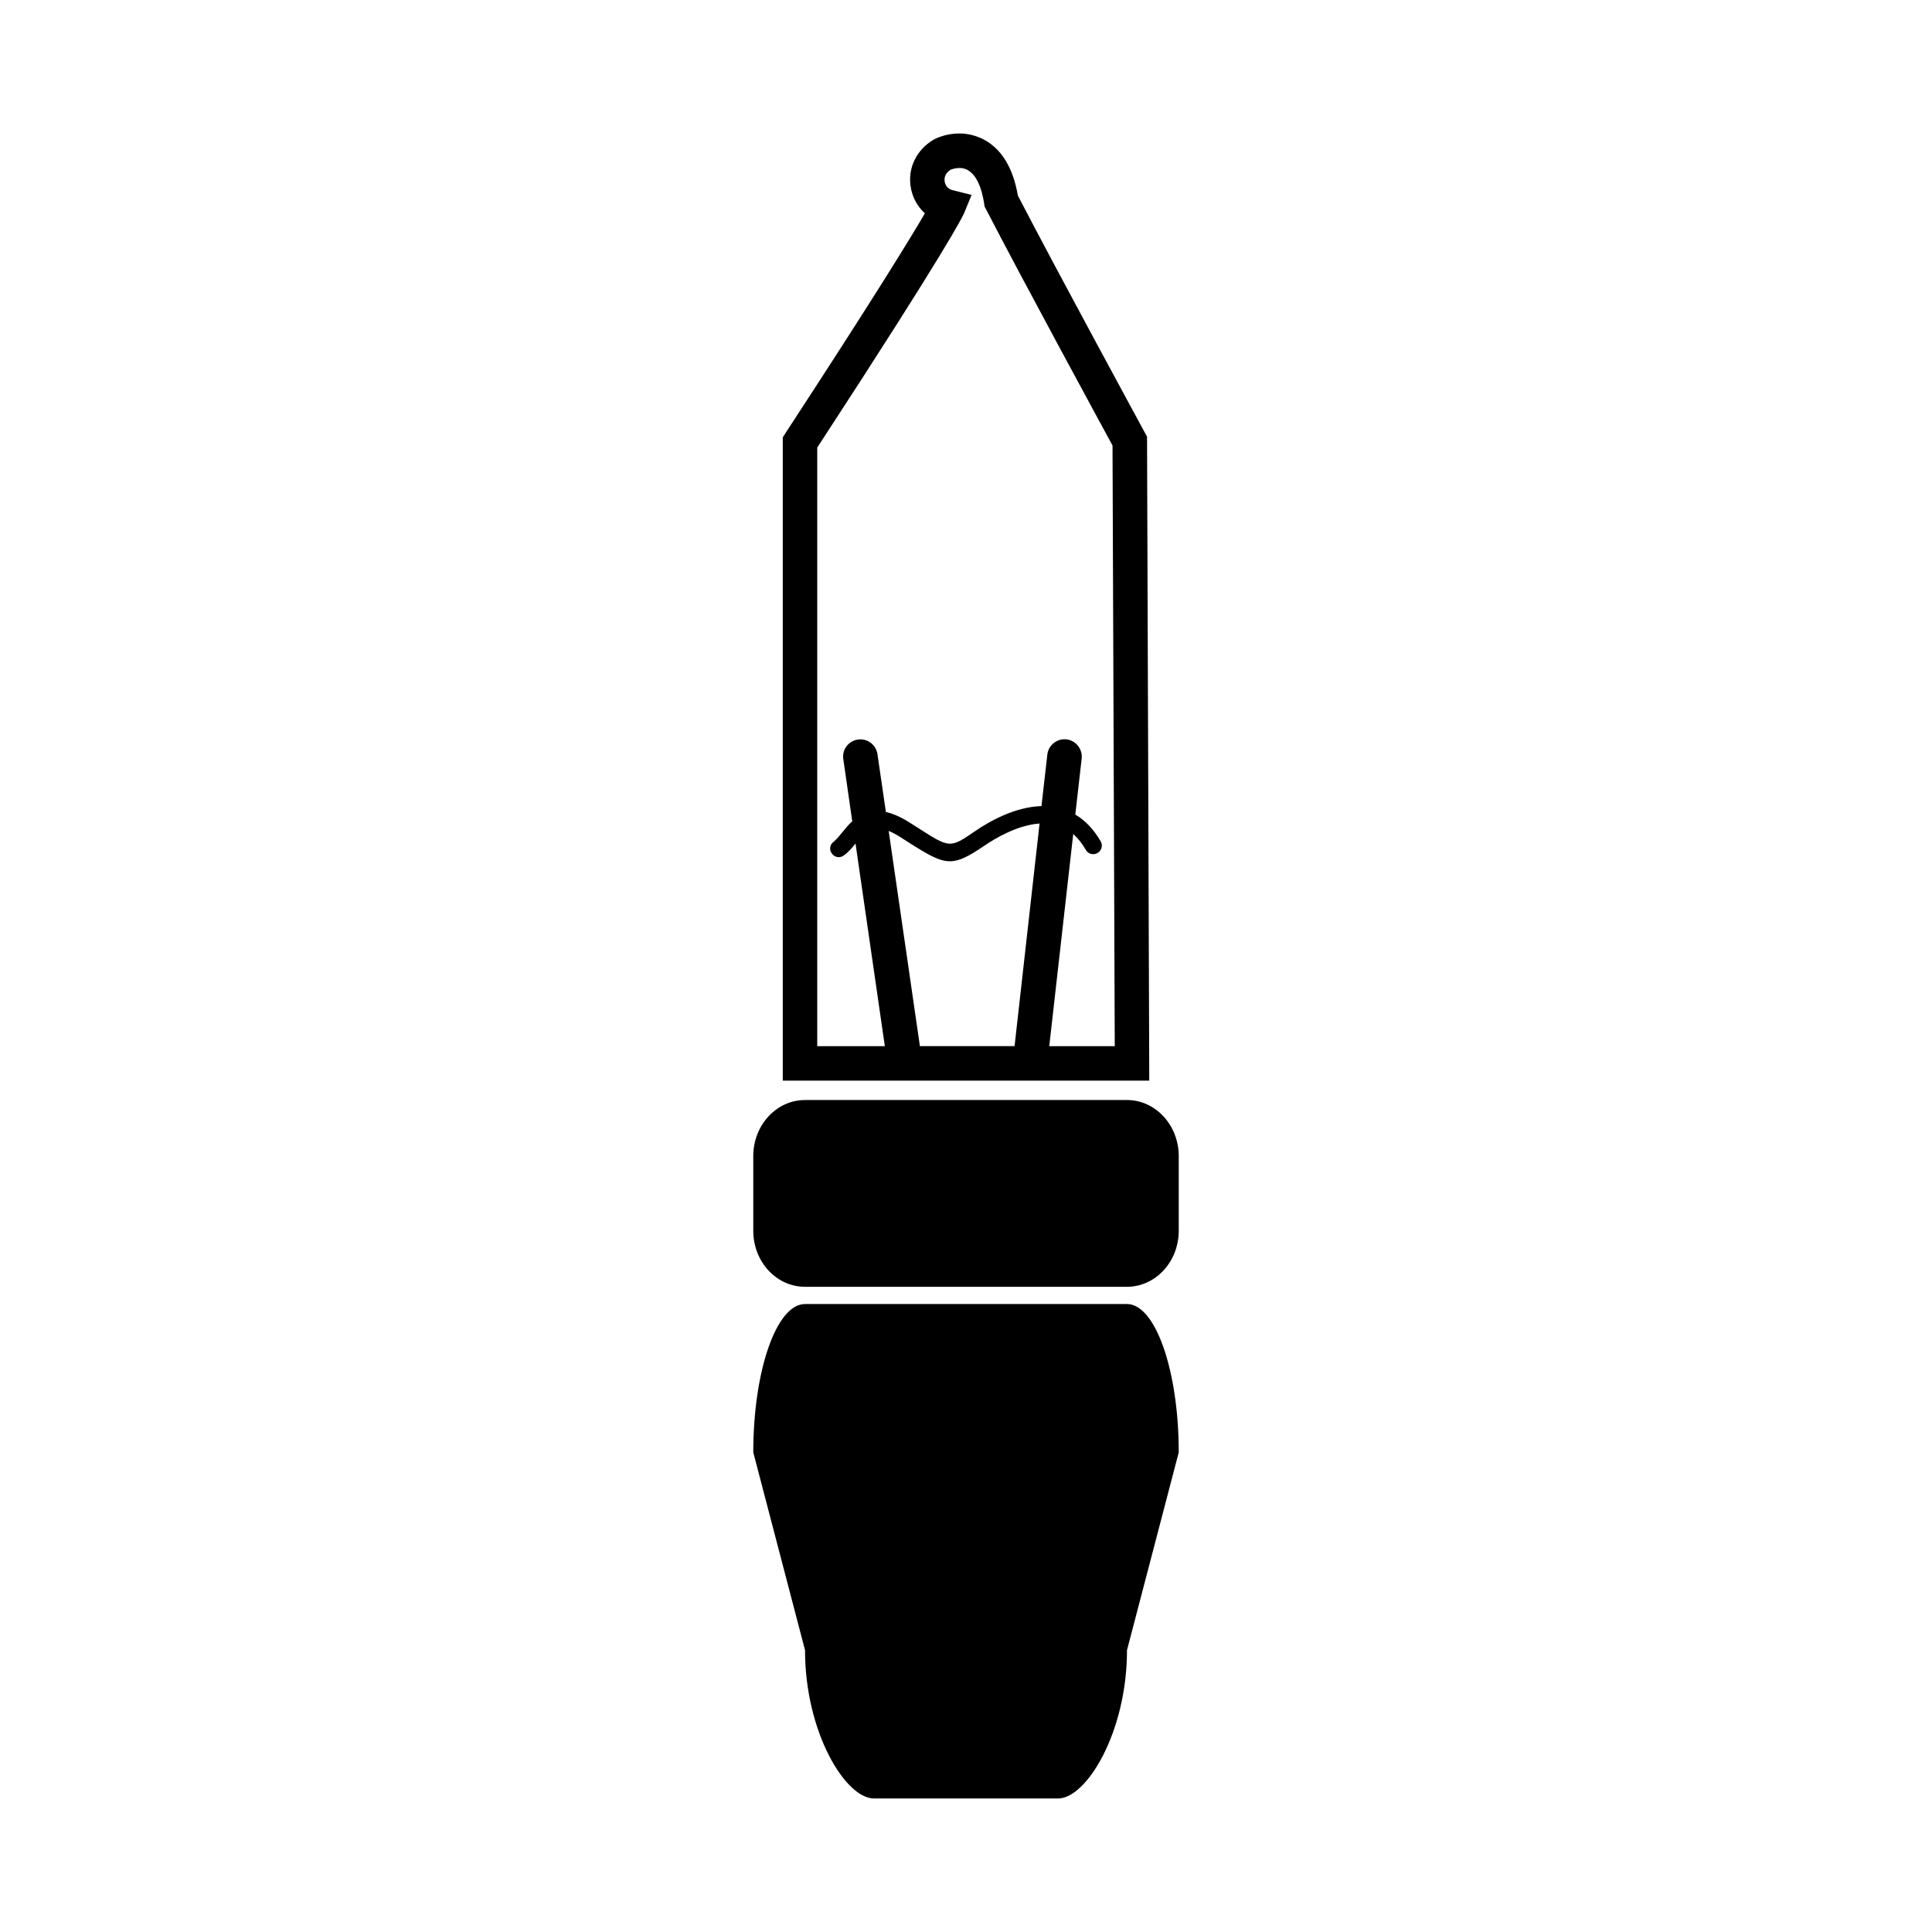
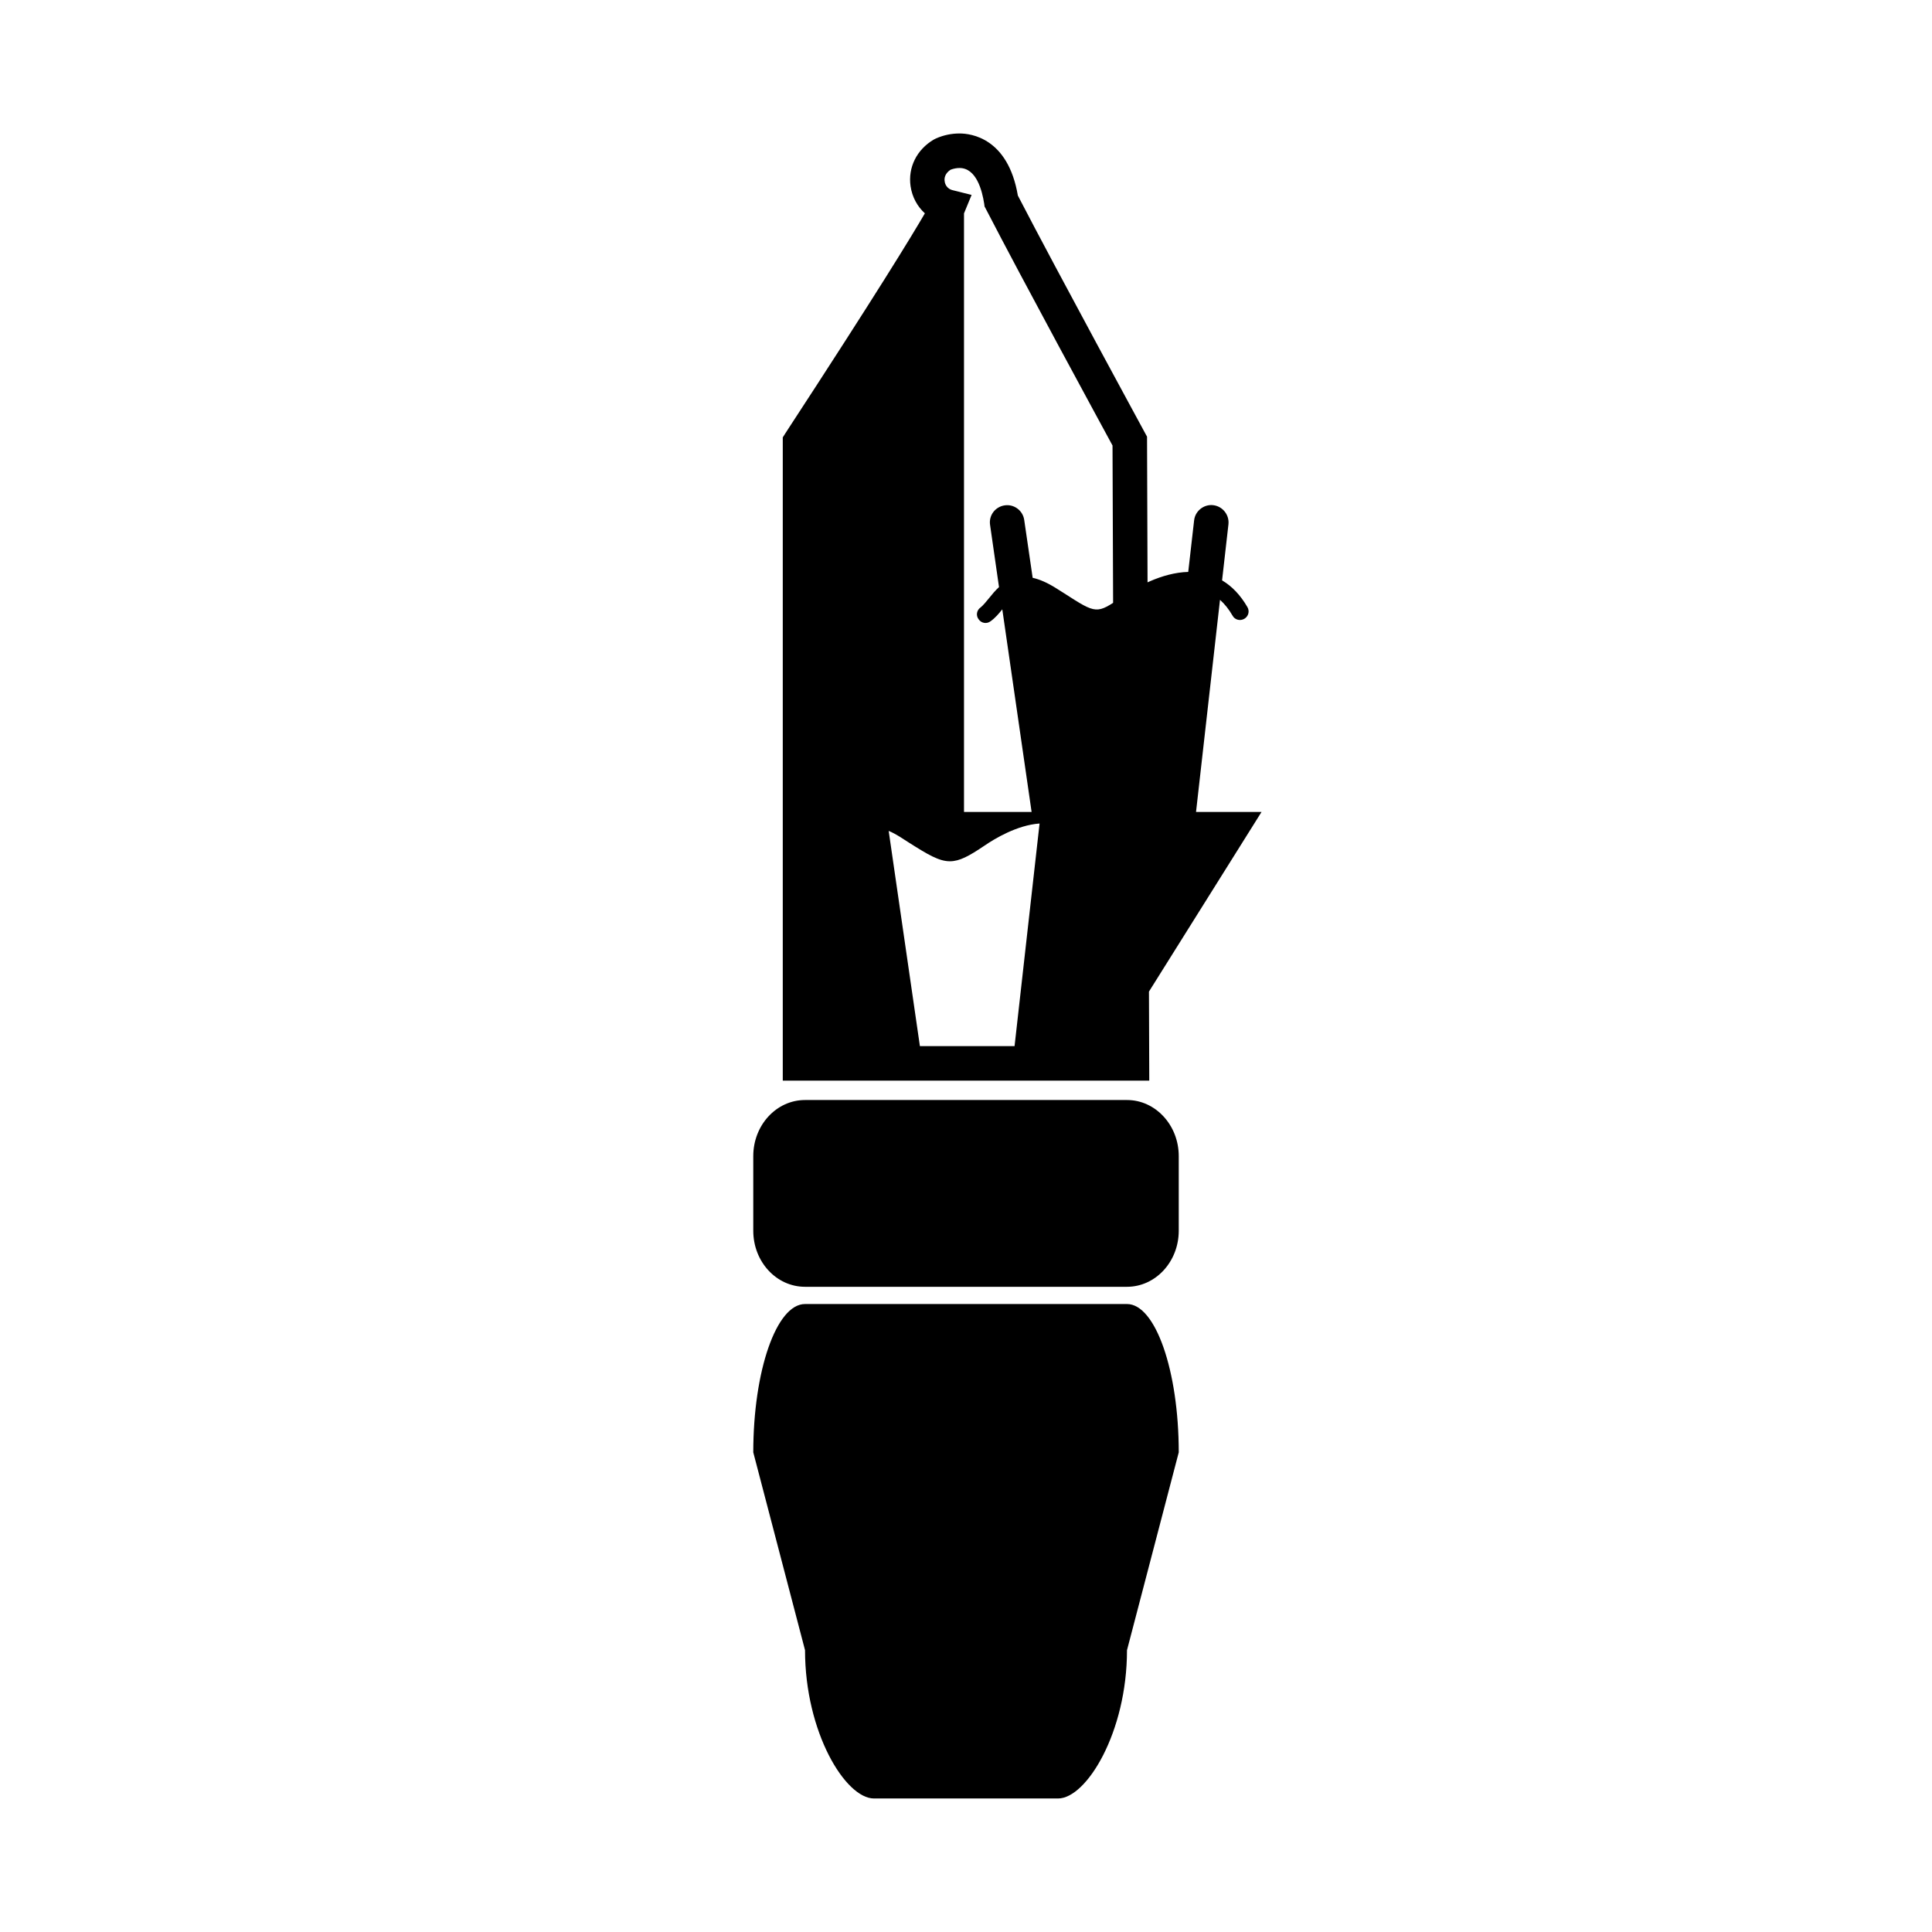
<svg xmlns="http://www.w3.org/2000/svg" fill="#000000" width="800px" height="800px" version="1.1" viewBox="144 144 512 512">
-   <path d="m456.38 450.37v19.789c0 8.227-6.168 14.855-13.715 14.855h-85.324c-7.586 0-13.715-6.629-13.715-14.855v-19.789c0-8.184 6.121-14.852 13.715-14.852h85.332c7.539-0.004 13.707 6.668 13.707 14.852zm-13.715 39.211h-85.324c-7.586 0-13.715 17.695-13.715 39.309l13.715 52.426c0 21.75 10.695 39.301 18.277 39.301h48.77c7.543 0 18.277-17.547 18.277-39.301l13.715-52.426c0-21.617-6.168-39.309-13.715-39.309zm5.902-59.199h-97.125v-170.47l0.73-1.148c24.18-37.02 33.453-52.238 36.93-58.227-2.012-1.828-3.379-4.344-3.789-7.18-0.73-4.977 1.641-9.734 6.172-12.383l0.551-0.277c2.055-0.91 4.16-1.324 6.262-1.324 3.019 0 12.844 1.184 15.445 16.453 11.02 21.25 33.457 62.434 33.684 62.887l0.551 1.008zm-29.07-68.141c-5.941 0.406-11.977 4.066-14.574 5.848-4.117 2.785-6.629 4.156-9.191 4.156-2.875 0-5.805-1.738-11.059-5.074l-2.062-1.324c-1.184-0.734-2.191-1.285-3.102-1.648l8.277 57.035h25.086zm19.926 59.004-0.594-159.18c-3.566-6.59-23.582-43.371-33.547-62.664l-0.363-0.684-0.098-0.73c-0.551-3.566-2.102-9.465-6.535-9.465-0.73 0-1.551 0.141-2.379 0.457-1.598 1.055-1.688 2.383-1.551 3.109 0.098 0.871 0.73 1.965 2.012 2.289l5.117 1.281-2.012 4.891c-0.324 0.73-3.84 8.363-38.895 62.062v158.63h17.914l-7.769-53.699c-0.918 1.145-1.875 2.289-3.109 3.16-1.008 0.77-2.422 0.543-3.152-0.508-0.777-1.004-0.551-2.418 0.504-3.152 0.734-0.594 1.508-1.559 2.328-2.559 0.734-0.918 1.559-1.918 2.559-2.836l-2.371-16.5c-0.367-2.508 1.371-4.797 3.883-5.16 2.469-0.367 4.801 1.367 5.164 3.84l2.242 15.359c1.828 0.406 3.883 1.281 6.262 2.785l2.102 1.328c8.594 5.531 8.594 5.531 15.219 1.004 3.793-2.609 10.605-6.488 17.645-6.676l1.559-13.664c0.273-2.469 2.555-4.297 5.027-4.027 2.516 0.277 4.344 2.562 4.07 5.078l-1.688 14.852c2.648 1.559 4.887 3.93 6.715 7.082 0.641 1.098 0.273 2.465-0.82 3.102-1.098 0.645-2.516 0.277-3.109-0.82-1.004-1.738-2.102-3.102-3.336-4.207l-6.352 56.215h17.359z" />
+   <path d="m456.38 450.37v19.789c0 8.227-6.168 14.855-13.715 14.855h-85.324c-7.586 0-13.715-6.629-13.715-14.855v-19.789c0-8.184 6.121-14.852 13.715-14.852h85.332c7.539-0.004 13.707 6.668 13.707 14.852zm-13.715 39.211h-85.324c-7.586 0-13.715 17.695-13.715 39.309l13.715 52.426c0 21.75 10.695 39.301 18.277 39.301h48.77c7.543 0 18.277-17.547 18.277-39.301l13.715-52.426c0-21.617-6.168-39.309-13.715-39.309zm5.902-59.199h-97.125v-170.47l0.73-1.148c24.18-37.02 33.453-52.238 36.93-58.227-2.012-1.828-3.379-4.344-3.789-7.18-0.73-4.977 1.641-9.734 6.172-12.383l0.551-0.277c2.055-0.91 4.16-1.324 6.262-1.324 3.019 0 12.844 1.184 15.445 16.453 11.02 21.25 33.457 62.434 33.684 62.887l0.551 1.008zm-29.07-68.141c-5.941 0.406-11.977 4.066-14.574 5.848-4.117 2.785-6.629 4.156-9.191 4.156-2.875 0-5.805-1.738-11.059-5.074l-2.062-1.324c-1.184-0.734-2.191-1.285-3.102-1.648l8.277 57.035h25.086zm19.926 59.004-0.594-159.18c-3.566-6.59-23.582-43.371-33.547-62.664l-0.363-0.684-0.098-0.73c-0.551-3.566-2.102-9.465-6.535-9.465-0.73 0-1.551 0.141-2.379 0.457-1.598 1.055-1.688 2.383-1.551 3.109 0.098 0.871 0.73 1.965 2.012 2.289l5.117 1.281-2.012 4.891v158.63h17.914l-7.769-53.699c-0.918 1.145-1.875 2.289-3.109 3.16-1.008 0.77-2.422 0.543-3.152-0.508-0.777-1.004-0.551-2.418 0.504-3.152 0.734-0.594 1.508-1.559 2.328-2.559 0.734-0.918 1.559-1.918 2.559-2.836l-2.371-16.5c-0.367-2.508 1.371-4.797 3.883-5.16 2.469-0.367 4.801 1.367 5.164 3.84l2.242 15.359c1.828 0.406 3.883 1.281 6.262 2.785l2.102 1.328c8.594 5.531 8.594 5.531 15.219 1.004 3.793-2.609 10.605-6.488 17.645-6.676l1.559-13.664c0.273-2.469 2.555-4.297 5.027-4.027 2.516 0.277 4.344 2.562 4.07 5.078l-1.688 14.852c2.648 1.559 4.887 3.93 6.715 7.082 0.641 1.098 0.273 2.465-0.82 3.102-1.098 0.645-2.516 0.277-3.109-0.82-1.004-1.738-2.102-3.102-3.336-4.207l-6.352 56.215h17.359z" />
</svg>